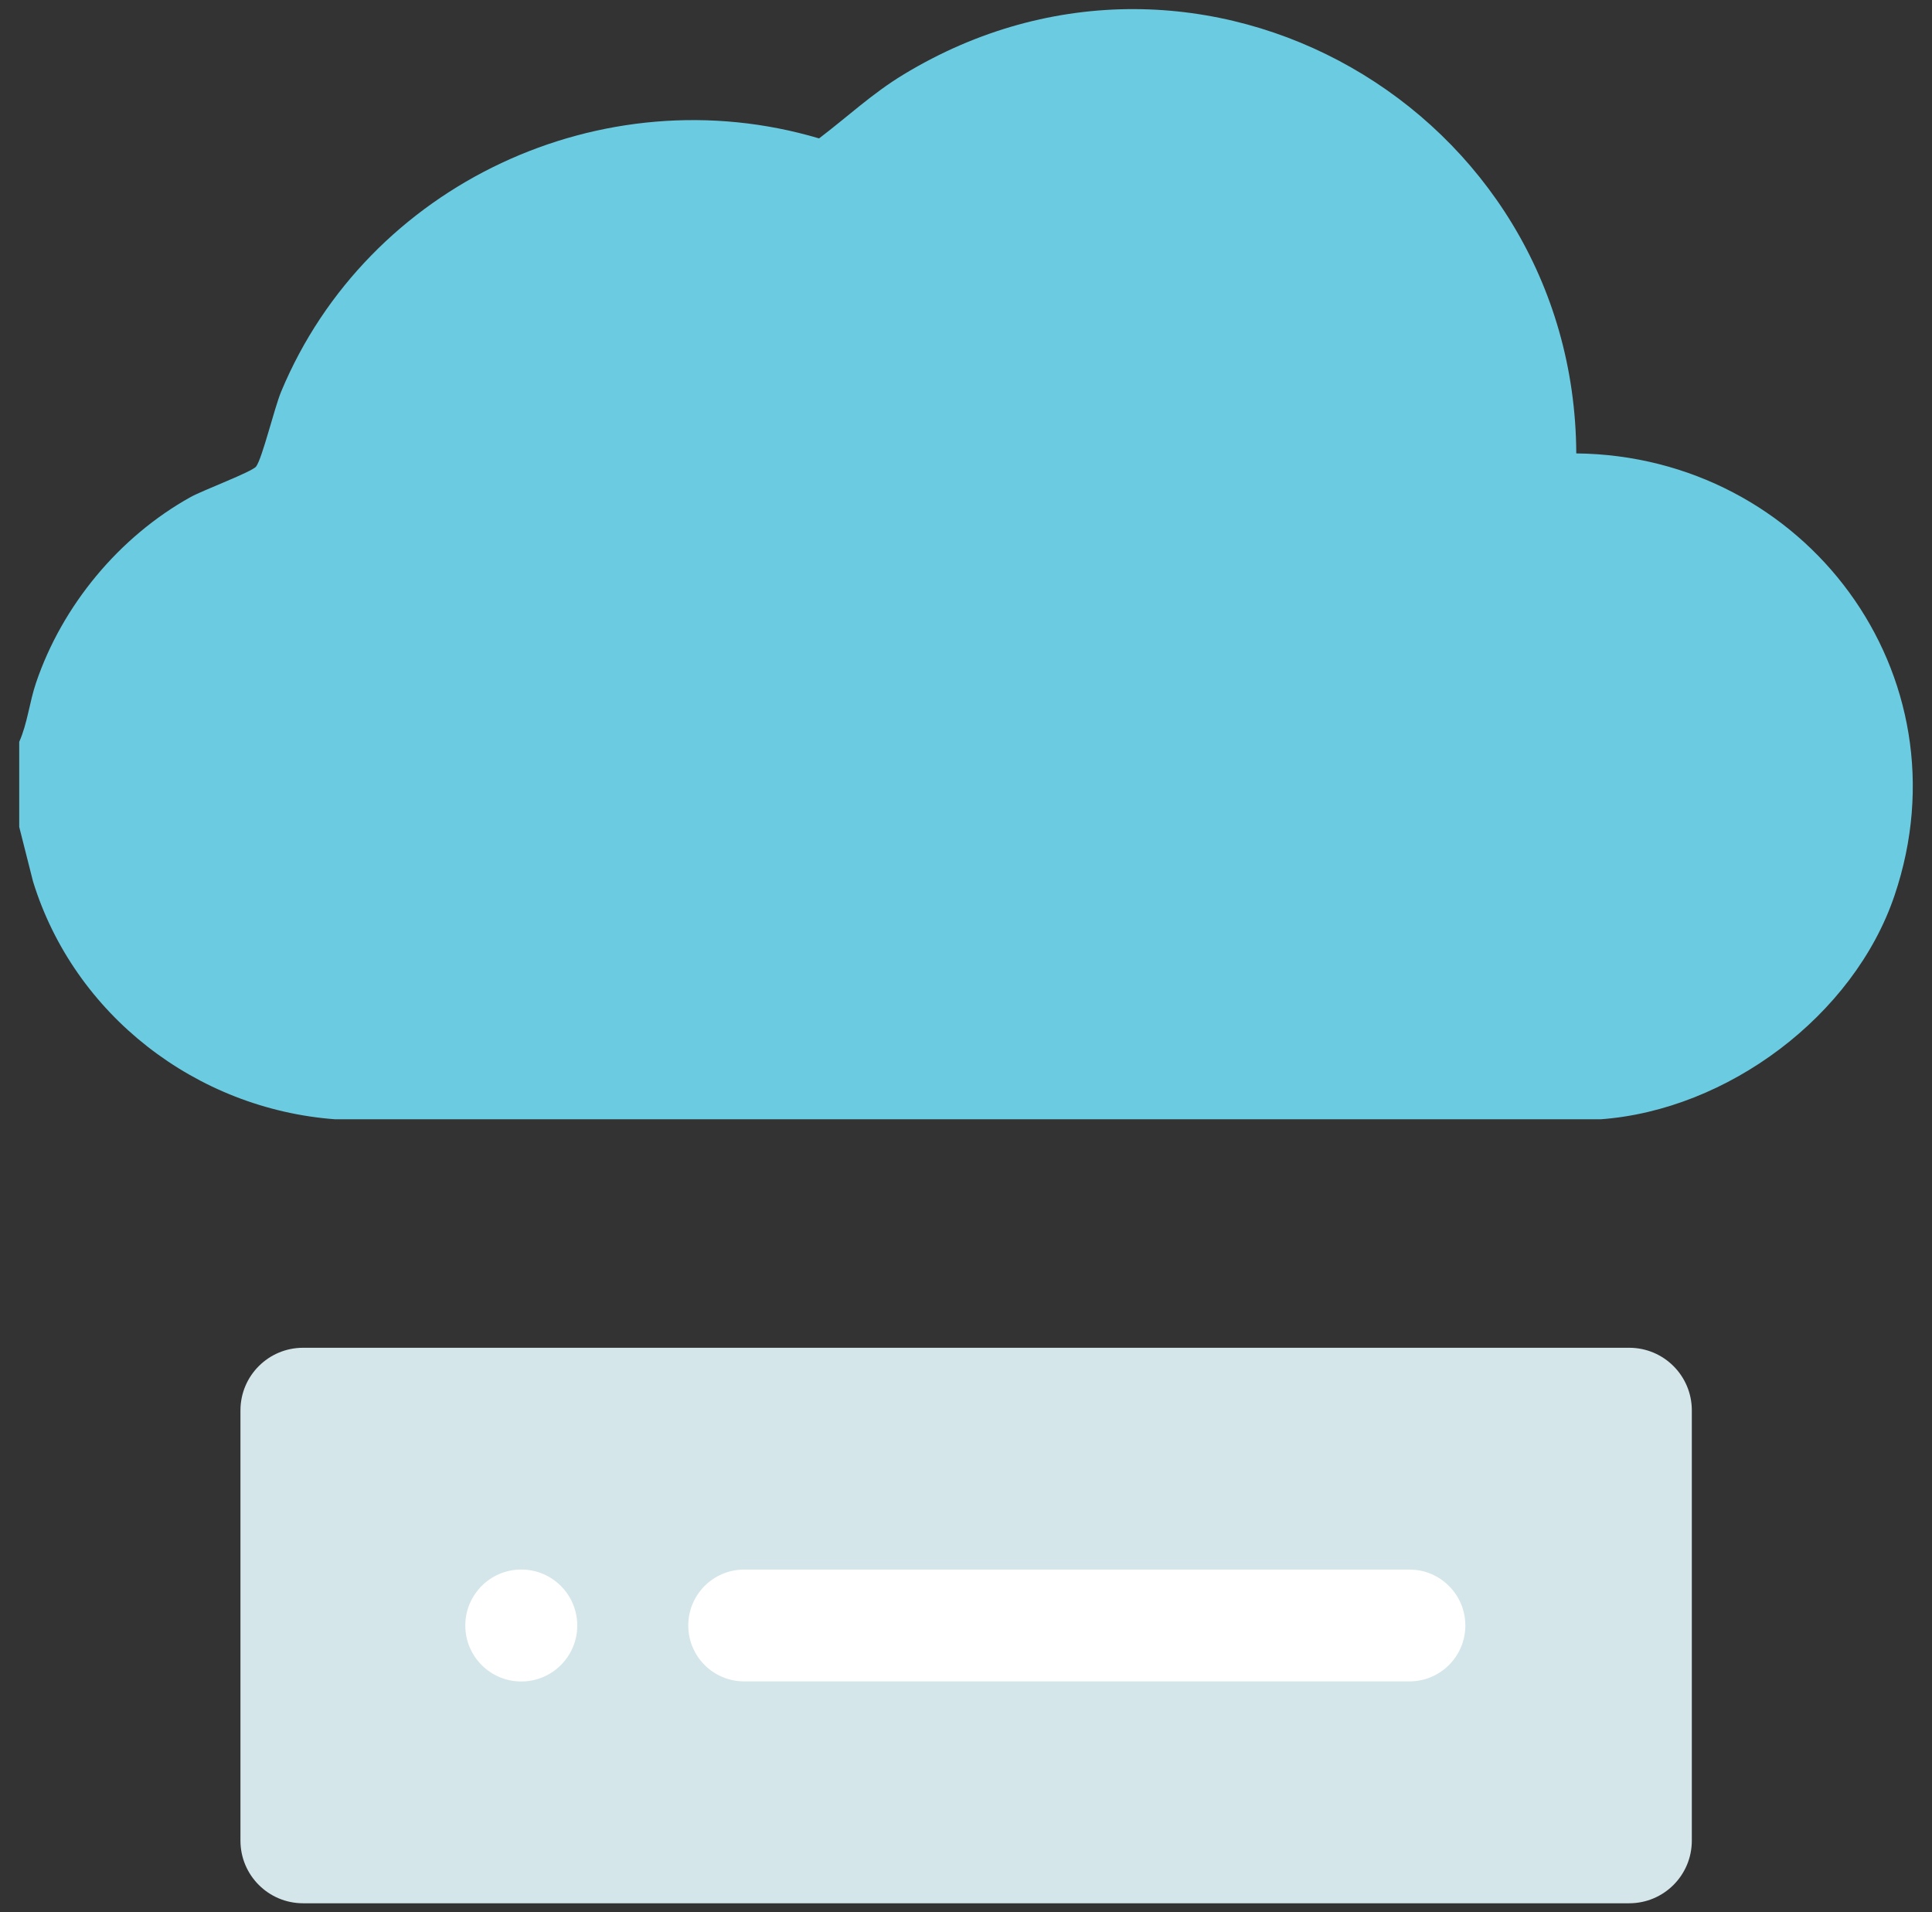
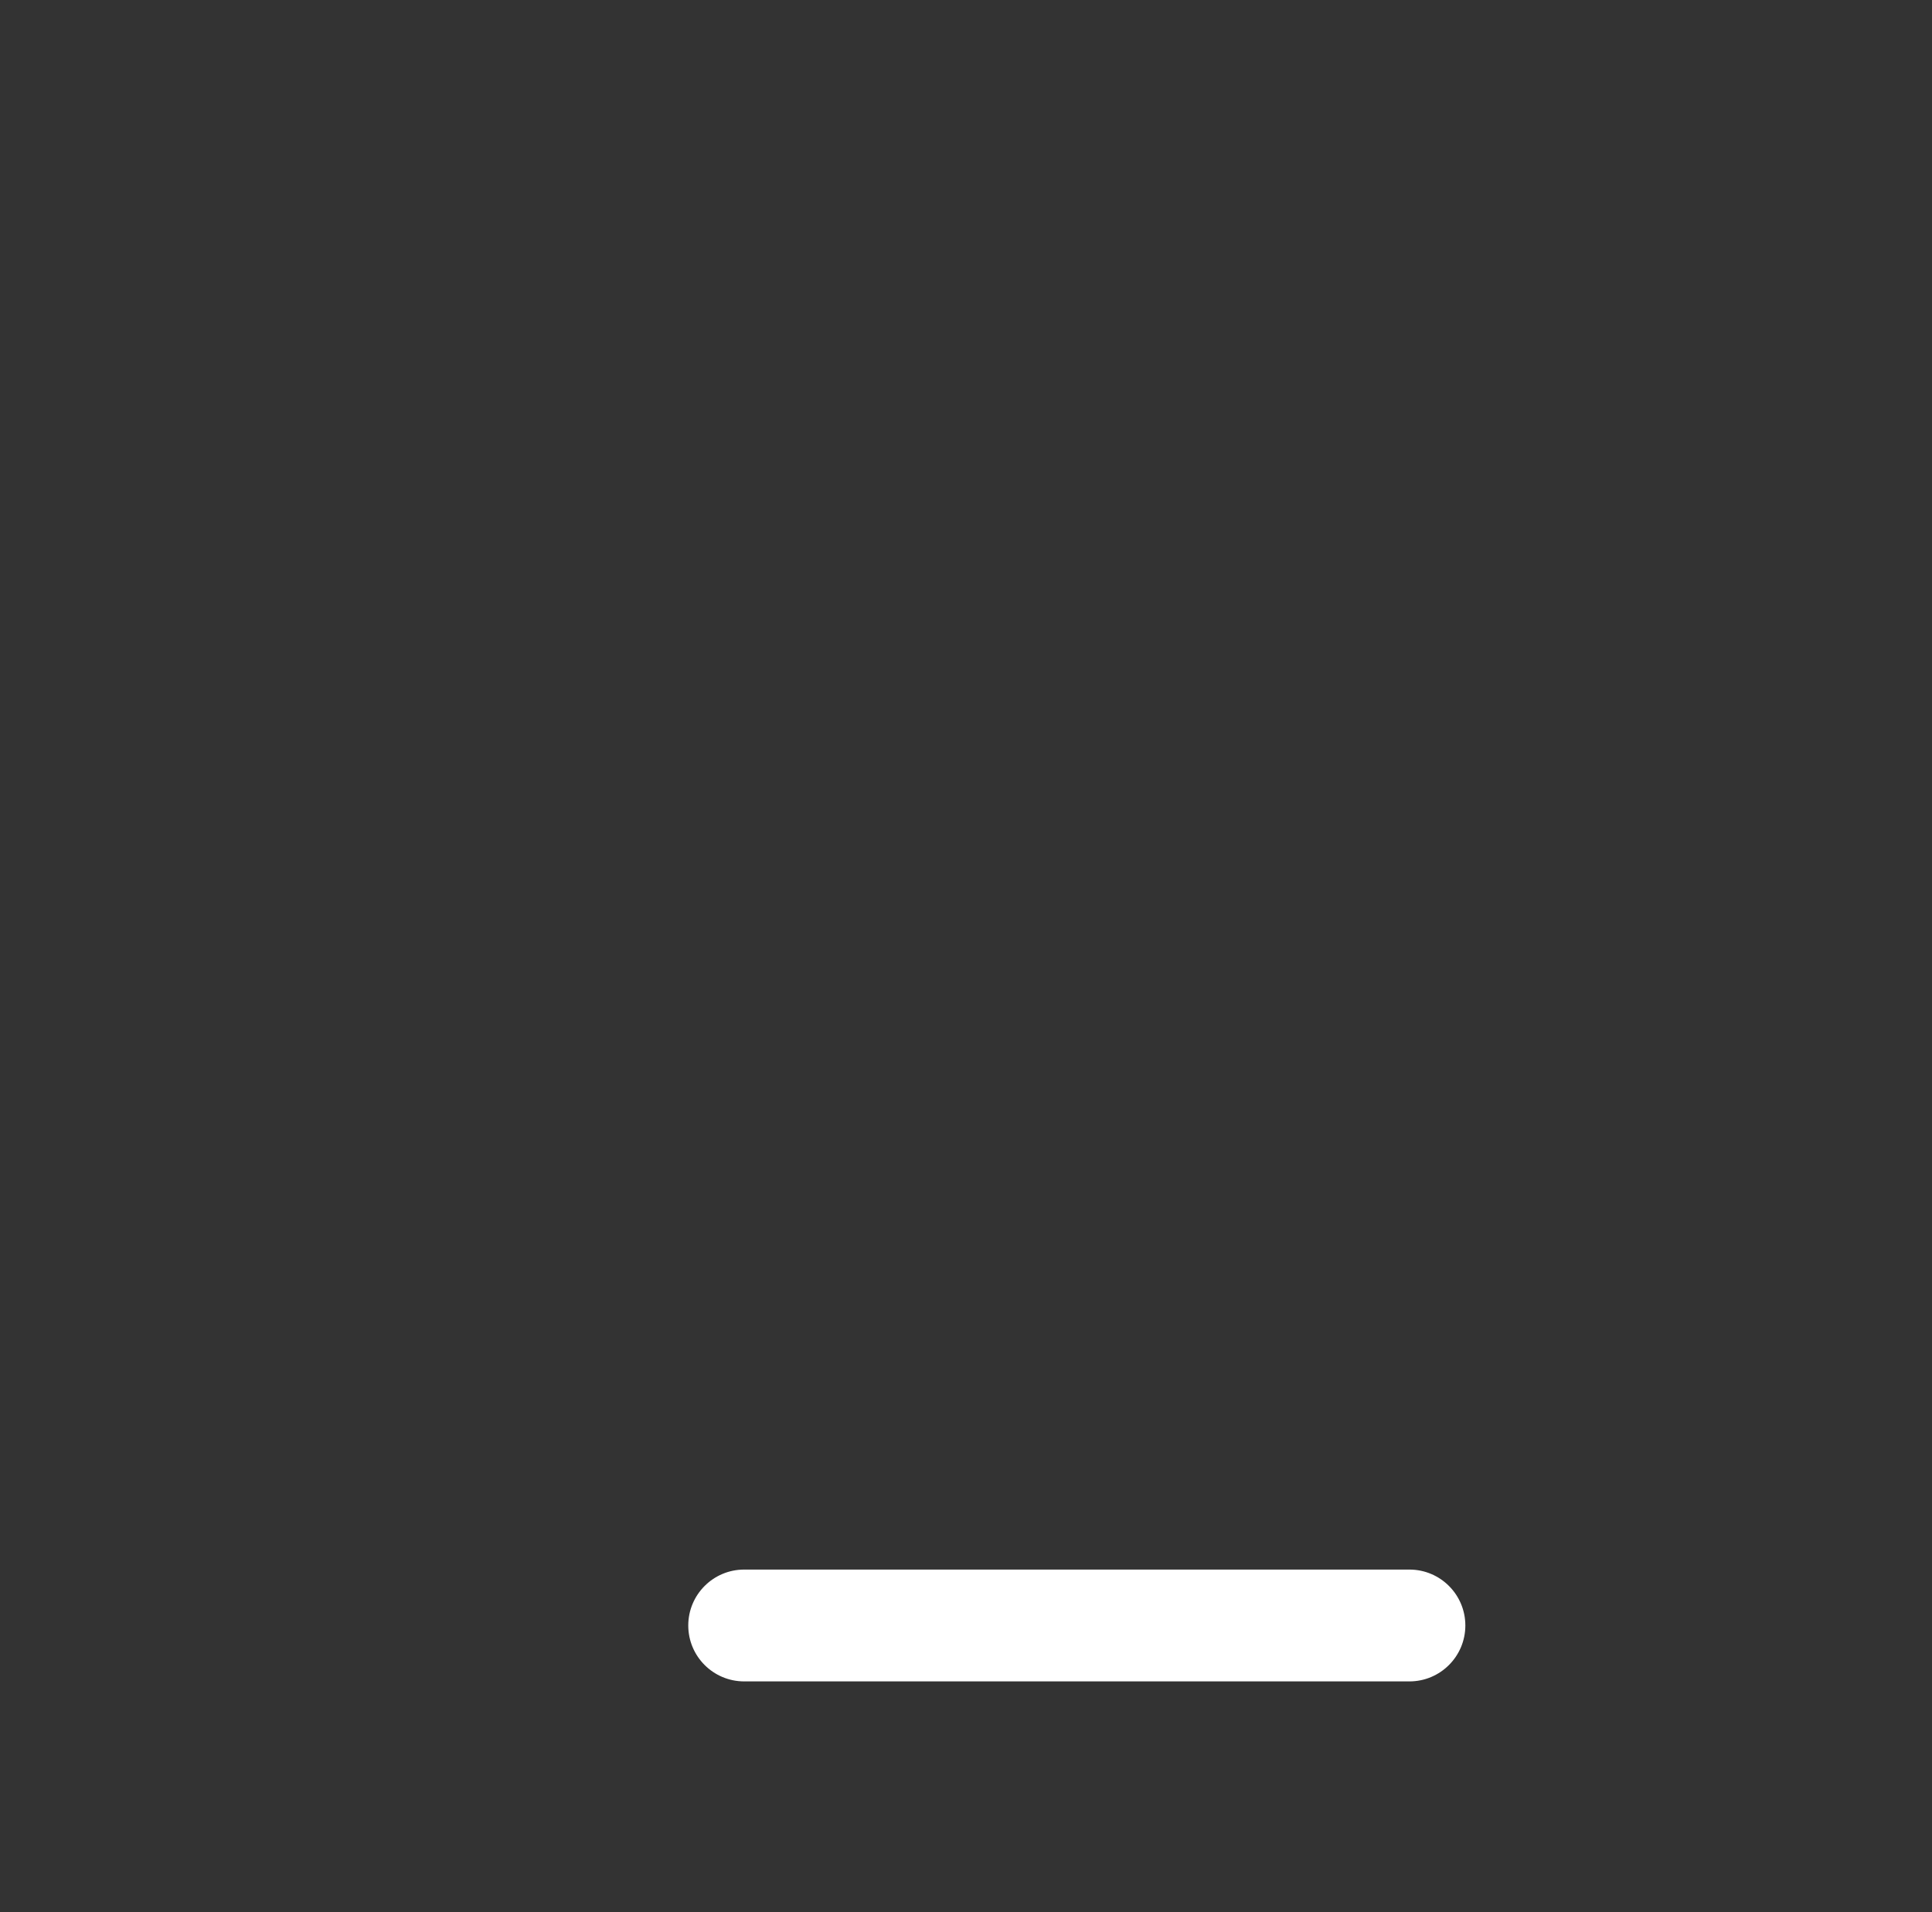
<svg xmlns="http://www.w3.org/2000/svg" width="98" height="97" viewBox="0 0 98 97" fill="none">
  <rect x="0" y="0" width="98" height="97" fill="#333333" stroke="none" />
-   <path d="M82.642 68.362H15.373C13.619 68.362 12.197 69.784 12.197 71.537V93.362C12.197 95.116 13.619 96.538 15.373 96.538H82.642C84.396 96.538 85.817 95.116 85.817 93.362V71.537C85.817 69.784 84.396 68.362 82.642 68.362Z" fill="#D4E6EA" />
-   <path d="M26.441 85.289C28.009 85.289 29.281 84.018 29.281 82.45C29.281 80.882 28.009 79.61 26.441 79.61C24.873 79.61 23.602 80.882 23.602 82.45C23.602 84.018 24.873 85.289 26.441 85.289Z" fill="white" />
-   <path d="M71.492 79.612H37.749C36.182 79.612 34.912 80.882 34.912 82.448C34.912 84.015 36.182 85.284 37.749 85.284H71.492C73.058 85.284 74.329 84.015 74.329 82.448C74.329 80.882 73.058 79.612 71.492 79.612Z" fill="white" />
-   <path d="M0.975 37.63C1.396 36.682 1.493 35.619 1.827 34.635C3.155 30.712 6.047 27.226 9.666 25.213C10.296 24.862 12.794 23.93 12.992 23.662C13.306 23.241 13.92 20.682 14.261 19.865C18.644 9.336 30.569 3.759 41.547 7.02C43.003 5.915 44.241 4.744 45.827 3.782C60.965 -5.404 79.868 5.599 79.956 22.998C91.557 23.12 99.893 34.203 96.099 45.422C94.034 51.529 87.61 56.309 81.184 56.773H17.005C9.947 56.251 3.762 51.472 1.676 44.712L0.975 41.943V37.627L0.975 37.63Z" fill="#6BCCE1" />
+   <path d="M71.492 79.612H37.749C36.182 79.612 34.912 80.882 34.912 82.448C34.912 84.015 36.182 85.284 37.749 85.284H71.492C73.058 85.284 74.329 84.015 74.329 82.448C74.329 80.882 73.058 79.612 71.492 79.612" fill="white" />
</svg>